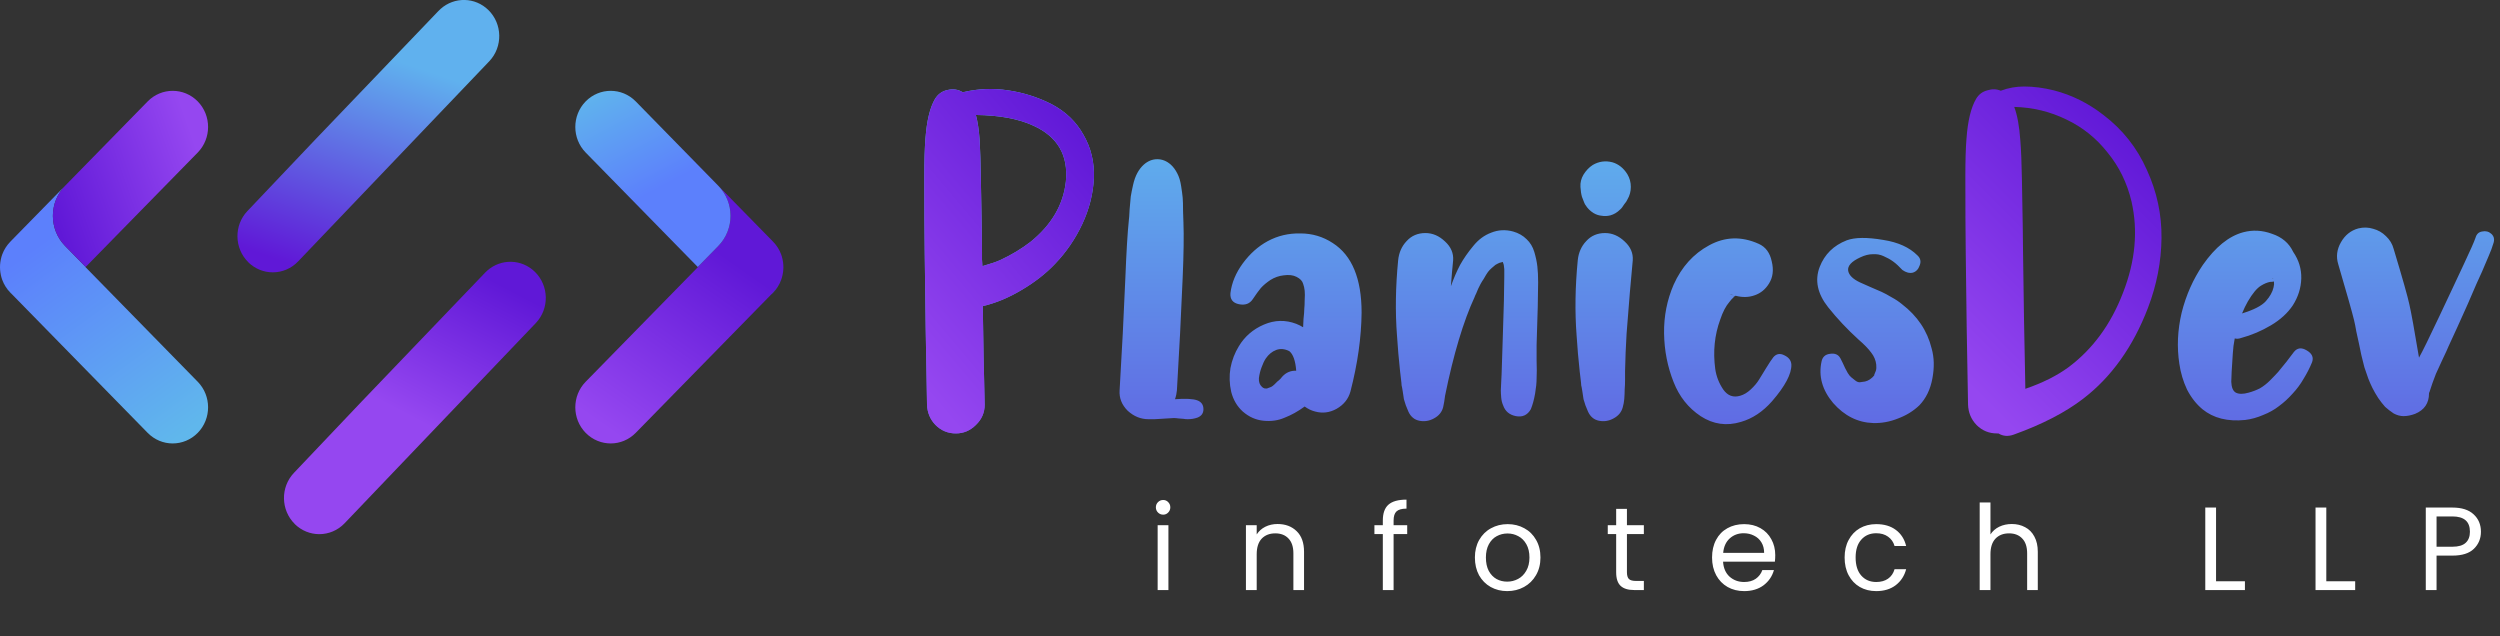
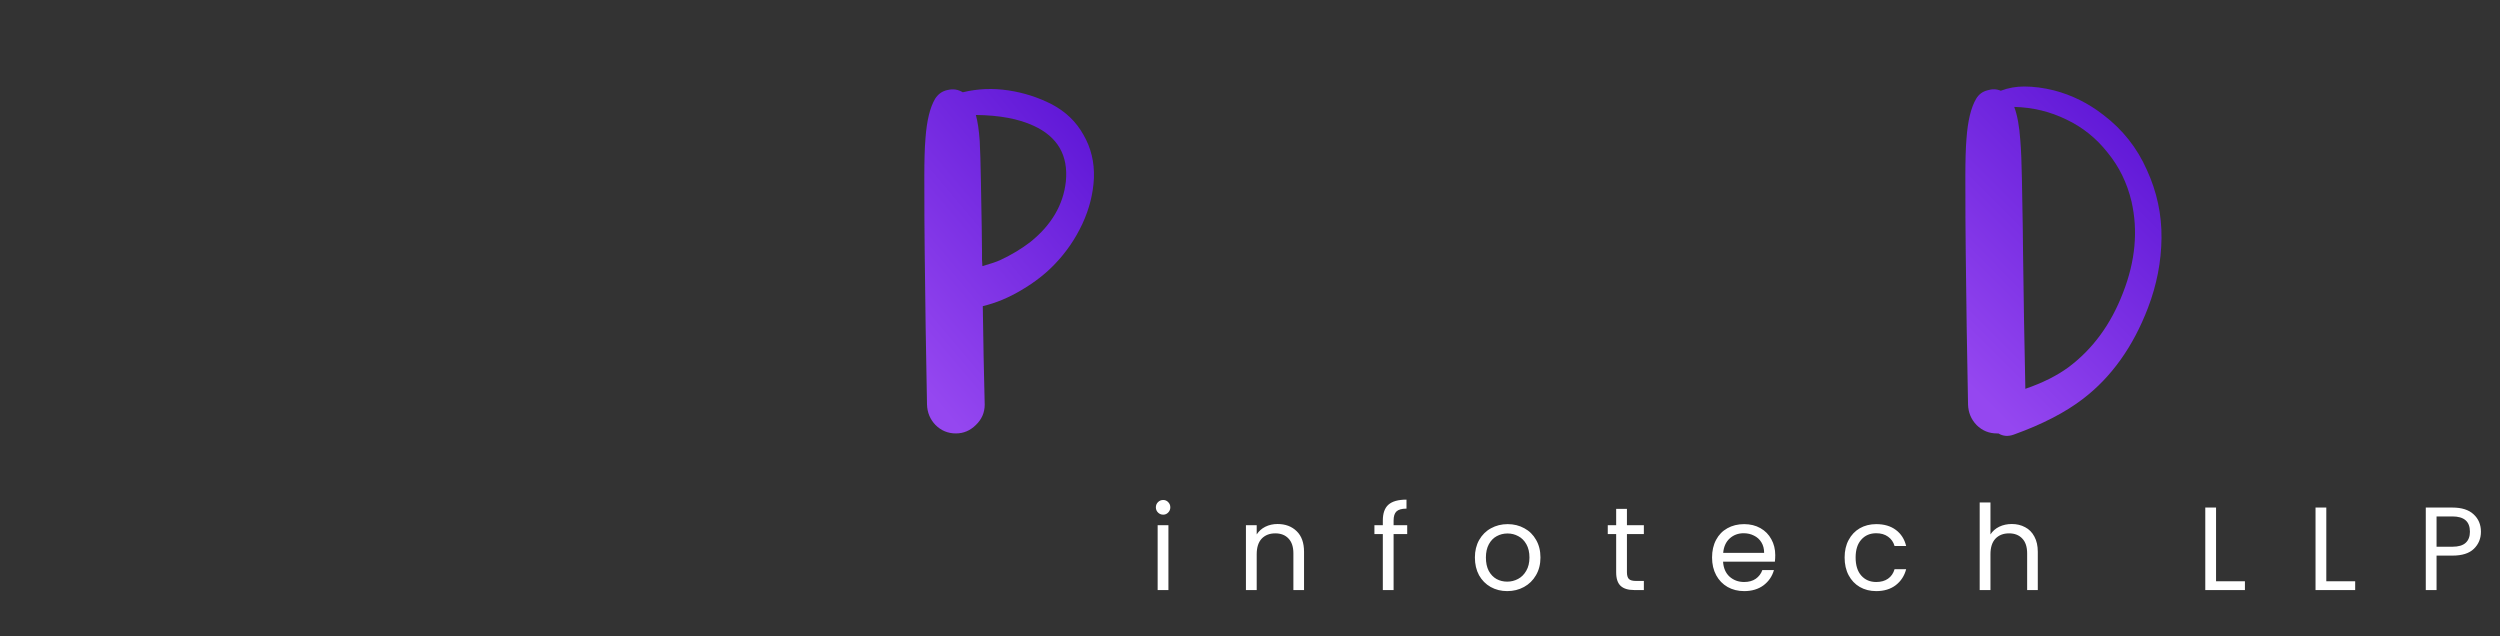
<svg xmlns="http://www.w3.org/2000/svg" width="169" height="43" viewBox="0 0 169 43" fill="none">
  <rect x="0" y="0" width="169" height="43" fill="#333333" stroke="none" />
-   <path d="M62.484 11.932C62.484 10.823 62.51 9.965 62.562 9.358C62.649 8.162 62.865 7.269 63.212 6.68C63.42 6.351 63.706 6.151 64.07 6.082C64.434 5.995 64.772 6.047 65.084 6.238C66.089 5.995 67.112 5.952 68.152 6.108C69.192 6.264 70.171 6.576 71.09 7.044C72.043 7.547 72.763 8.24 73.248 9.124C73.751 9.991 73.985 10.961 73.95 12.036C73.898 13.093 73.638 14.125 73.17 15.13C72.702 16.135 72.087 17.037 71.324 17.834C70.7 18.493 69.946 19.082 69.062 19.602C68.195 20.122 67.32 20.486 66.436 20.694C66.471 23.155 66.514 25.374 66.566 27.35C66.566 27.887 66.367 28.347 65.968 28.728C65.587 29.109 65.136 29.3 64.616 29.3C64.079 29.3 63.619 29.109 63.238 28.728C62.874 28.347 62.683 27.887 62.666 27.35C62.597 23.866 62.545 20.443 62.51 17.08C62.493 15.745 62.484 14.029 62.484 11.932ZM69.868 8.5C68.863 8.032 67.563 7.789 65.968 7.772C66.089 8.205 66.176 8.786 66.228 9.514C66.263 10.173 66.289 11.022 66.306 12.062C66.358 14.766 66.384 16.439 66.384 17.08C66.384 17.184 66.384 17.34 66.384 17.548C66.401 17.739 66.41 17.886 66.41 17.99C66.965 17.834 67.372 17.695 67.632 17.574C68.377 17.227 69.053 16.82 69.66 16.352C71.081 15.208 71.879 13.847 72.052 12.27C72.225 10.502 71.497 9.245 69.868 8.5ZM80.937 27.064C81.214 27.168 81.353 27.367 81.353 27.662C81.353 27.939 81.214 28.13 80.937 28.234C80.833 28.269 80.729 28.295 80.625 28.312C80.521 28.329 80.408 28.338 80.287 28.338C80.183 28.338 80.088 28.329 80.001 28.312C79.914 28.312 79.802 28.303 79.663 28.286C79.541 28.269 79.438 28.26 79.351 28.26C79.264 28.26 78.831 28.286 78.051 28.338C77.912 28.338 77.782 28.338 77.661 28.338C77.661 28.338 77.652 28.338 77.635 28.338C77.115 28.338 76.647 28.147 76.231 27.766C75.832 27.367 75.65 26.908 75.685 26.388C75.841 23.805 75.971 21.266 76.075 18.77C76.144 17.019 76.222 15.728 76.309 14.896C76.326 14.792 76.344 14.549 76.361 14.168C76.395 13.787 76.421 13.492 76.439 13.284C76.474 13.076 76.525 12.816 76.595 12.504C76.664 12.192 76.76 11.923 76.881 11.698C77.002 11.473 77.15 11.282 77.323 11.126C77.6 10.883 77.903 10.762 78.233 10.762C78.562 10.762 78.865 10.883 79.143 11.126C79.316 11.282 79.463 11.481 79.585 11.724C79.706 11.949 79.793 12.235 79.845 12.582C79.897 12.911 79.931 13.171 79.949 13.362C79.966 13.535 79.975 13.847 79.975 14.298C79.992 14.749 80.001 15 80.001 15.052C80.035 15.919 80.018 17.158 79.949 18.77C79.845 21.266 79.715 23.805 79.559 26.388C79.541 26.596 79.498 26.795 79.429 26.986C80.157 26.934 80.659 26.96 80.937 27.064ZM90.094 16.43C91.394 17.262 92.044 18.831 92.044 21.136C92.026 22.817 91.775 24.594 91.29 26.466C91.151 26.969 90.839 27.359 90.354 27.636C89.886 27.896 89.4 27.957 88.898 27.818C88.638 27.749 88.404 27.636 88.196 27.48C87.745 27.809 87.294 28.061 86.844 28.234C86.41 28.425 85.934 28.494 85.414 28.442C84.894 28.39 84.426 28.182 84.01 27.818C83.628 27.471 83.368 27.029 83.23 26.492C83.108 25.955 83.091 25.417 83.178 24.88C83.282 24.343 83.472 23.849 83.75 23.398C84.148 22.739 84.712 22.254 85.44 21.942C86.168 21.63 86.896 21.613 87.624 21.89C87.797 21.959 87.953 22.037 88.092 22.124C88.092 22.107 88.092 22.098 88.092 22.098C88.092 22.029 88.1 21.847 88.118 21.552C88.152 21.257 88.17 21.032 88.17 20.876C88.187 20.72 88.196 20.521 88.196 20.278C88.213 20.035 88.213 19.827 88.196 19.654C88.178 19.481 88.144 19.325 88.092 19.186C88.04 18.995 87.892 18.839 87.65 18.718C87.424 18.597 87.13 18.562 86.766 18.614C86.454 18.649 86.159 18.753 85.882 18.926C85.622 19.099 85.405 19.281 85.232 19.472C85.076 19.663 84.894 19.914 84.686 20.226C84.478 20.538 84.166 20.651 83.75 20.564C83.334 20.477 83.143 20.226 83.178 19.81C83.264 19.117 83.542 18.449 84.01 17.808C84.495 17.149 85.058 16.647 85.7 16.3C86.376 15.936 87.112 15.763 87.91 15.78C88.707 15.78 89.435 15.997 90.094 16.43ZM87.624 25.062C87.572 24.386 87.416 23.944 87.156 23.736C86.844 23.58 86.549 23.554 86.272 23.658C85.994 23.762 85.76 23.953 85.57 24.23C85.466 24.386 85.37 24.585 85.284 24.828C85.197 25.053 85.136 25.296 85.102 25.556C85.084 25.816 85.154 26.015 85.31 26.154C85.362 26.206 85.422 26.241 85.492 26.258C85.578 26.275 85.656 26.267 85.726 26.232C85.812 26.197 85.882 26.171 85.934 26.154C86.003 26.119 86.081 26.059 86.168 25.972C86.254 25.885 86.315 25.825 86.35 25.79C86.402 25.755 86.471 25.695 86.558 25.608C86.644 25.504 86.688 25.452 86.688 25.452C86.948 25.175 87.26 25.045 87.624 25.062ZM103.978 19.082C103.978 19.879 103.943 21.292 103.874 23.32C103.874 23.545 103.874 23.901 103.874 24.386C103.891 24.871 103.891 25.27 103.874 25.582C103.874 25.877 103.839 26.223 103.77 26.622C103.7 27.021 103.605 27.367 103.484 27.662C103.258 28.061 102.92 28.217 102.47 28.13C102.036 28.043 101.75 27.801 101.612 27.402C101.542 27.246 101.499 27.073 101.482 26.882C101.464 26.674 101.456 26.509 101.456 26.388C101.456 26.267 101.464 26.076 101.482 25.816C101.499 25.539 101.508 25.365 101.508 25.296C101.542 24.36 101.568 23.554 101.586 22.878C101.655 20.902 101.69 19.507 101.69 18.692C101.69 18.415 101.69 18.25 101.69 18.198C101.672 17.973 101.646 17.834 101.612 17.782C101.594 17.747 101.586 17.721 101.586 17.704C101.568 17.704 101.542 17.713 101.508 17.73C101.404 17.747 101.308 17.782 101.222 17.834C101.135 17.869 101.048 17.929 100.962 18.016C100.875 18.085 100.788 18.163 100.702 18.25C100.632 18.319 100.554 18.423 100.468 18.562C100.398 18.683 100.338 18.787 100.286 18.874C100.234 18.943 100.164 19.056 100.078 19.212C100.008 19.351 99.956 19.455 99.922 19.524C99.904 19.576 99.861 19.68 99.792 19.836C99.722 19.975 99.688 20.053 99.688 20.07C98.925 21.717 98.258 23.944 97.686 26.752C97.651 27.047 97.608 27.307 97.556 27.532C97.469 27.861 97.261 28.113 96.932 28.286C96.62 28.459 96.29 28.511 95.944 28.442C95.614 28.373 95.372 28.173 95.216 27.844C95.164 27.705 95.103 27.558 95.034 27.402C94.982 27.229 94.938 27.09 94.904 26.986C94.886 26.865 94.86 26.691 94.826 26.466C94.791 26.241 94.765 26.102 94.748 26.05C94.748 25.981 94.73 25.807 94.696 25.53C94.661 25.253 94.644 25.105 94.644 25.088C94.557 24.291 94.488 23.485 94.436 22.67C94.314 21.075 94.34 19.385 94.514 17.6C94.566 17.08 94.756 16.647 95.086 16.3C95.415 15.936 95.84 15.754 96.36 15.754C96.845 15.754 97.287 15.945 97.686 16.326C98.084 16.69 98.266 17.115 98.232 17.6C98.18 18.103 98.128 18.701 98.076 19.394C98.076 19.377 98.076 19.359 98.076 19.342C98.093 19.325 98.102 19.307 98.102 19.29C98.275 18.805 98.474 18.345 98.7 17.912C98.942 17.479 99.237 17.054 99.584 16.638C99.93 16.205 100.338 15.901 100.806 15.728C101.274 15.537 101.768 15.511 102.288 15.65C102.652 15.754 102.955 15.927 103.198 16.17C103.44 16.395 103.614 16.681 103.718 17.028C103.822 17.375 103.891 17.704 103.926 18.016C103.96 18.311 103.978 18.666 103.978 19.082ZM108.502 15.754C108.987 15.754 109.429 15.945 109.828 16.326C110.226 16.69 110.408 17.115 110.374 17.6C110.252 18.848 110.114 20.495 109.958 22.54C109.906 23.389 109.871 24.239 109.854 25.088C109.854 25.279 109.854 25.487 109.854 25.712C109.854 25.92 109.845 26.128 109.828 26.336C109.828 26.527 109.819 26.735 109.802 26.96C109.784 27.168 109.75 27.359 109.698 27.532C109.611 27.861 109.403 28.113 109.074 28.286C108.762 28.459 108.432 28.511 108.086 28.442C107.756 28.373 107.514 28.173 107.358 27.844C107.306 27.705 107.245 27.558 107.176 27.402C107.124 27.229 107.08 27.09 107.046 26.986C107.028 26.865 107.002 26.691 106.968 26.466C106.933 26.241 106.907 26.102 106.89 26.05C106.89 25.981 106.872 25.807 106.838 25.53C106.803 25.253 106.786 25.105 106.786 25.088C106.699 24.291 106.63 23.485 106.578 22.67C106.456 21.075 106.482 19.385 106.656 17.6C106.708 17.08 106.898 16.647 107.228 16.3C107.557 15.936 107.982 15.754 108.502 15.754ZM106.942 13.31C106.89 13.137 106.855 12.911 106.838 12.634C106.82 12.339 106.89 12.062 107.046 11.802C107.219 11.525 107.427 11.308 107.67 11.152C108.086 10.909 108.528 10.849 108.996 10.97C109.412 11.091 109.75 11.36 110.01 11.776C110.166 12.036 110.244 12.322 110.244 12.634C110.244 12.946 110.166 13.232 110.01 13.492C109.975 13.579 109.906 13.683 109.802 13.804C109.698 13.977 109.602 14.099 109.516 14.168C109.325 14.359 109.108 14.489 108.866 14.558C108.658 14.61 108.458 14.619 108.268 14.584C108.077 14.567 107.895 14.506 107.722 14.402C107.496 14.263 107.314 14.081 107.176 13.856C107.141 13.821 107.063 13.639 106.942 13.31ZM119.875 24.152C120.083 23.909 120.335 23.866 120.629 24.022C120.924 24.161 121.08 24.369 121.097 24.646C121.115 25.27 120.681 26.093 119.797 27.116C119.173 27.827 118.471 28.295 117.691 28.52C116.721 28.815 115.811 28.685 114.961 28.13C114.129 27.575 113.523 26.813 113.141 25.842C112.725 24.802 112.509 23.701 112.491 22.54C112.474 21.379 112.691 20.278 113.141 19.238C113.679 18.042 114.476 17.158 115.533 16.586C116.608 15.997 117.726 15.962 118.887 16.482C119.355 16.69 119.65 17.089 119.771 17.678C119.91 18.25 119.849 18.744 119.589 19.16C119.347 19.559 119.017 19.827 118.601 19.966C118.203 20.105 117.778 20.113 117.327 19.992L117.145 20.096C117.163 20.096 117.189 20.087 117.223 20.07C117.102 20.174 116.998 20.287 116.911 20.408C116.669 20.685 116.461 21.084 116.287 21.604C115.906 22.644 115.793 23.753 115.949 24.932C116.019 25.435 116.201 25.903 116.495 26.336C116.79 26.752 117.171 26.891 117.639 26.752C117.882 26.683 118.116 26.544 118.341 26.336C118.584 26.111 118.775 25.885 118.913 25.66C119.069 25.417 119.234 25.149 119.407 24.854C119.598 24.542 119.754 24.308 119.875 24.152ZM117.197 19.966C117.093 19.931 116.998 19.897 116.911 19.862C116.998 19.914 117.093 19.949 117.197 19.966ZM130.578 23.554C130.752 24.161 130.769 24.837 130.63 25.582C130.492 26.327 130.197 26.934 129.746 27.402C129.348 27.783 128.871 28.078 128.316 28.286C127.762 28.511 127.198 28.615 126.626 28.598C125.586 28.563 124.685 28.113 123.922 27.246C123.177 26.362 122.917 25.417 123.142 24.412C123.212 24.117 123.402 23.953 123.714 23.918C124.044 23.866 124.278 23.97 124.416 24.23C124.451 24.299 124.503 24.403 124.572 24.542C124.642 24.681 124.694 24.793 124.728 24.88C124.78 24.967 124.841 25.079 124.91 25.218C124.997 25.357 125.075 25.452 125.144 25.504C125.214 25.556 125.3 25.625 125.404 25.712C125.508 25.799 125.612 25.842 125.716 25.842C125.82 25.825 125.942 25.807 126.08 25.79C126.306 25.738 126.514 25.599 126.704 25.374C126.687 25.374 126.687 25.357 126.704 25.322C126.722 25.287 126.739 25.244 126.756 25.192C126.791 25.123 126.808 25.079 126.808 25.062C126.843 24.958 126.852 24.819 126.834 24.646C126.8 24.351 126.687 24.083 126.496 23.84C126.306 23.58 126.02 23.285 125.638 22.956C124.876 22.263 124.191 21.535 123.584 20.772C122.856 19.853 122.666 18.943 123.012 18.042C123.342 17.193 123.948 16.595 124.832 16.248C125.387 16.04 126.219 16.031 127.328 16.222C128.316 16.378 129.079 16.725 129.616 17.262C129.824 17.453 129.876 17.678 129.772 17.938C129.686 18.198 129.53 18.363 129.304 18.432C129.079 18.484 128.845 18.423 128.602 18.25C128.377 18.007 128.169 17.817 127.978 17.678C127.788 17.539 127.571 17.418 127.328 17.314C127.103 17.21 126.86 17.167 126.6 17.184C126.34 17.184 126.063 17.253 125.768 17.392C125.162 17.669 124.884 17.973 124.936 18.302C124.988 18.597 125.248 18.857 125.716 19.082C125.872 19.151 126.106 19.255 126.418 19.394C126.748 19.533 127.008 19.645 127.198 19.732C127.389 19.819 127.614 19.94 127.874 20.096C128.134 20.235 128.368 20.391 128.576 20.564C129.616 21.361 130.284 22.358 130.578 23.554ZM155.072 23.788C155.297 23.511 155.583 23.476 155.93 23.684C156.294 23.892 156.415 24.161 156.294 24.49C156.138 24.871 155.947 25.244 155.722 25.608C155.514 25.972 155.263 26.31 154.968 26.622C154.691 26.934 154.387 27.211 154.058 27.454C153.746 27.697 153.391 27.896 152.992 28.052C152.593 28.225 152.186 28.338 151.77 28.39C150.591 28.511 149.629 28.269 148.884 27.662C148.468 27.315 148.121 26.873 147.844 26.336C147.584 25.781 147.411 25.201 147.324 24.594C147.151 23.467 147.203 22.315 147.48 21.136C147.775 19.957 148.251 18.883 148.91 17.912C149.759 16.699 150.669 15.962 151.64 15.702C152.281 15.529 152.931 15.563 153.59 15.806C154.266 16.031 154.743 16.439 155.02 17.028C155.401 17.583 155.583 18.181 155.566 18.822C155.549 19.463 155.358 20.07 154.994 20.642C154.647 21.162 154.153 21.613 153.512 21.994C152.871 22.375 152.195 22.661 151.484 22.852C151.345 22.904 151.207 22.913 151.068 22.878C150.999 23.225 150.955 23.563 150.938 23.892C150.869 24.897 150.834 25.539 150.834 25.816C150.851 26.197 150.955 26.44 151.146 26.544C151.354 26.648 151.64 26.648 152.004 26.544C152.264 26.475 152.515 26.379 152.758 26.258C153.001 26.119 153.235 25.937 153.46 25.712C153.685 25.487 153.867 25.296 154.006 25.14C154.145 24.967 154.335 24.733 154.578 24.438C154.821 24.126 154.985 23.909 155.072 23.788ZM153.642 18.796L153.616 18.822H153.668C153.651 18.805 153.642 18.796 153.642 18.796ZM151.952 20.382C151.813 20.625 151.683 20.893 151.562 21.188C152.359 20.945 152.897 20.668 153.174 20.356C153.451 20.044 153.625 19.732 153.694 19.42C153.729 19.281 153.737 19.151 153.72 19.03C153.633 19.047 153.547 19.056 153.46 19.056C153.269 19.091 153.061 19.177 152.836 19.316C152.559 19.489 152.264 19.845 151.952 20.382ZM167.347 16.066C167.416 15.823 167.564 15.685 167.789 15.65C168.032 15.598 168.24 15.65 168.413 15.806C168.586 15.962 168.638 16.161 168.569 16.404C168.482 16.699 168.37 17.002 168.231 17.314C168.11 17.609 167.962 17.955 167.789 18.354C167.616 18.735 167.486 19.021 167.399 19.212C167.226 19.628 167.035 20.07 166.827 20.538C166.619 21.006 166.385 21.526 166.125 22.098C165.865 22.653 165.666 23.086 165.527 23.398C165.458 23.571 165.319 23.875 165.111 24.308C164.92 24.724 164.773 25.045 164.669 25.27C164.617 25.409 164.539 25.617 164.435 25.894C164.348 26.171 164.279 26.379 164.227 26.518C164.21 26.535 164.201 26.553 164.201 26.57V26.596C164.201 27.255 163.889 27.714 163.265 27.974C162.988 28.078 162.728 28.13 162.485 28.13C162.26 28.13 162.034 28.069 161.809 27.948C161.601 27.809 161.41 27.662 161.237 27.506C161.081 27.333 160.925 27.133 160.769 26.908C160.613 26.665 160.483 26.44 160.379 26.232C160.275 26.024 160.18 25.807 160.093 25.582C160.006 25.339 159.92 25.088 159.833 24.828C159.764 24.551 159.694 24.273 159.625 23.996C159.573 23.719 159.521 23.467 159.469 23.242C159.417 22.999 159.356 22.722 159.287 22.41C159.235 22.098 159.183 21.838 159.131 21.63C159.01 21.127 158.654 19.871 158.065 17.86C157.909 17.357 157.97 16.863 158.247 16.378C158.524 15.893 158.914 15.581 159.417 15.442C159.764 15.355 160.102 15.364 160.431 15.468C160.76 15.555 161.046 15.719 161.289 15.962C161.549 16.205 161.722 16.491 161.809 16.82C162.416 18.831 162.771 20.087 162.875 20.59C162.996 21.11 163.213 22.306 163.525 24.178C163.768 23.745 164.236 22.791 164.929 21.318C165.137 20.885 165.423 20.278 165.787 19.498C166.168 18.701 166.428 18.146 166.567 17.834C167 16.915 167.26 16.326 167.347 16.066Z" fill="url(#paint0_linear_28_87)" />
  <path d="M62.484 11.932C62.484 10.823 62.51 9.965 62.562 9.358C62.649 8.162 62.865 7.269 63.212 6.68C63.42 6.351 63.706 6.151 64.07 6.082C64.434 5.995 64.772 6.047 65.084 6.238C66.089 5.995 67.112 5.952 68.152 6.108C69.192 6.264 70.171 6.576 71.09 7.044C72.043 7.547 72.763 8.24 73.248 9.124C73.751 9.991 73.985 10.961 73.95 12.036C73.898 13.093 73.638 14.125 73.17 15.13C72.702 16.135 72.087 17.037 71.324 17.834C70.7 18.493 69.946 19.082 69.062 19.602C68.195 20.122 67.32 20.486 66.436 20.694C66.471 23.155 66.514 25.374 66.566 27.35C66.566 27.887 66.367 28.347 65.968 28.728C65.587 29.109 65.136 29.3 64.616 29.3C64.079 29.3 63.619 29.109 63.238 28.728C62.874 28.347 62.683 27.887 62.666 27.35C62.597 23.866 62.545 20.443 62.51 17.08C62.493 15.745 62.484 14.029 62.484 11.932ZM69.868 8.5C68.863 8.032 67.563 7.789 65.968 7.772C66.089 8.205 66.176 8.786 66.228 9.514C66.263 10.173 66.289 11.022 66.306 12.062C66.358 14.766 66.384 16.439 66.384 17.08C66.384 17.184 66.384 17.34 66.384 17.548C66.401 17.739 66.41 17.886 66.41 17.99C66.965 17.834 67.372 17.695 67.632 17.574C68.377 17.227 69.053 16.82 69.66 16.352C71.081 15.208 71.879 13.847 72.052 12.27C72.225 10.502 71.497 9.245 69.868 8.5Z" fill="url(#paint1_linear_28_87)" />
  <path d="M138.838 6.108C140.051 6.42 141.169 6.975 142.192 7.772C143.492 8.76 144.471 9.999 145.13 11.49C145.806 12.963 146.135 14.497 146.118 16.092C146.101 17.687 145.797 19.255 145.208 20.798C144.203 23.433 142.738 25.487 140.814 26.96C139.618 27.879 138.058 28.685 136.134 29.378C135.753 29.517 135.406 29.491 135.094 29.3C135.025 29.3 134.99 29.3 134.99 29.3C134.453 29.3 133.993 29.109 133.612 28.728C133.248 28.347 133.057 27.887 133.04 27.35C132.971 23.866 132.919 20.443 132.884 17.08C132.867 15.745 132.858 14.029 132.858 11.932C132.858 10.823 132.884 9.965 132.936 9.358C133.023 8.162 133.239 7.269 133.586 6.68C133.759 6.385 134.011 6.195 134.34 6.108C134.669 6.004 134.973 6.013 135.25 6.134C135.753 5.943 136.281 5.848 136.836 5.848C137.477 5.848 138.145 5.935 138.838 6.108ZM144.09 13.622C143.795 12.374 143.258 11.273 142.478 10.32C141.715 9.349 140.788 8.604 139.696 8.084C138.604 7.547 137.425 7.261 136.16 7.226C136.368 7.763 136.507 8.526 136.576 9.514C136.628 10.173 136.663 11.022 136.68 12.062C136.732 14.766 136.758 16.439 136.758 17.08C136.793 19.975 136.845 23.043 136.914 26.284C138.075 25.885 139.046 25.4 139.826 24.828C141.473 23.597 142.703 21.916 143.518 19.784C144.35 17.652 144.541 15.598 144.09 13.622Z" fill="url(#paint2_linear_28_87)" />
  <path d="M78.633 34.791C78.494 34.791 78.377 34.743 78.281 34.647C78.185 34.551 78.137 34.434 78.137 34.295C78.137 34.157 78.185 34.039 78.281 33.943C78.377 33.847 78.494 33.799 78.633 33.799C78.766 33.799 78.878 33.847 78.969 33.943C79.065 34.039 79.113 34.157 79.113 34.295C79.113 34.434 79.065 34.551 78.969 34.647C78.878 34.743 78.766 34.791 78.633 34.791ZM78.985 35.503V39.887H78.257V35.503H78.985ZM86.361 35.423C86.895 35.423 87.327 35.586 87.657 35.911C87.988 36.231 88.153 36.695 88.153 37.303V39.887H87.433V37.407C87.433 36.97 87.324 36.636 87.105 36.407C86.887 36.172 86.588 36.055 86.209 36.055C85.825 36.055 85.519 36.175 85.289 36.415C85.065 36.655 84.953 37.005 84.953 37.463V39.887H84.225V35.503H84.953V36.127C85.097 35.903 85.292 35.73 85.537 35.607C85.788 35.484 86.063 35.423 86.361 35.423ZM95.127 36.103H94.207V39.887H93.479V36.103H92.911V35.503H93.479V35.191C93.479 34.7 93.604 34.343 93.855 34.119C94.111 33.89 94.519 33.775 95.079 33.775V34.383C94.759 34.383 94.532 34.447 94.399 34.575C94.271 34.698 94.207 34.903 94.207 35.191V35.503H95.127V36.103ZM101.887 39.959C101.477 39.959 101.103 39.866 100.767 39.679C100.437 39.492 100.175 39.228 99.983 38.887C99.797 38.541 99.703 38.141 99.703 37.687C99.703 37.239 99.799 36.844 99.991 36.503C100.189 36.157 100.455 35.892 100.791 35.711C101.127 35.525 101.503 35.431 101.919 35.431C102.335 35.431 102.711 35.525 103.047 35.711C103.383 35.892 103.647 36.154 103.839 36.495C104.037 36.837 104.135 37.234 104.135 37.687C104.135 38.141 104.034 38.541 103.831 38.887C103.634 39.228 103.365 39.492 103.023 39.679C102.682 39.866 102.303 39.959 101.887 39.959ZM101.887 39.319C102.149 39.319 102.394 39.258 102.623 39.135C102.853 39.013 103.037 38.828 103.175 38.583C103.319 38.338 103.391 38.039 103.391 37.687C103.391 37.335 103.322 37.036 103.183 36.791C103.045 36.546 102.863 36.364 102.639 36.247C102.415 36.124 102.173 36.063 101.911 36.063C101.645 36.063 101.399 36.124 101.175 36.247C100.957 36.364 100.781 36.546 100.647 36.791C100.514 37.036 100.447 37.335 100.447 37.687C100.447 38.044 100.511 38.346 100.639 38.591C100.773 38.837 100.949 39.02 101.167 39.143C101.386 39.261 101.626 39.319 101.887 39.319ZM109.981 36.103V38.687C109.981 38.901 110.026 39.053 110.117 39.143C110.207 39.228 110.365 39.271 110.589 39.271H111.125V39.887H110.469C110.063 39.887 109.759 39.794 109.557 39.607C109.354 39.42 109.253 39.114 109.253 38.687V36.103H108.685V35.503H109.253V34.399H109.981V35.503H111.125V36.103H109.981ZM120.007 37.527C120.007 37.666 119.999 37.812 119.983 37.967H116.479C116.505 38.399 116.652 38.738 116.919 38.983C117.191 39.223 117.519 39.343 117.903 39.343C118.217 39.343 118.479 39.271 118.687 39.127C118.9 38.978 119.049 38.781 119.135 38.535H119.919C119.801 38.956 119.567 39.3 119.215 39.567C118.863 39.828 118.425 39.959 117.903 39.959C117.487 39.959 117.113 39.866 116.783 39.679C116.457 39.492 116.201 39.228 116.015 38.887C115.828 38.541 115.735 38.141 115.735 37.687C115.735 37.234 115.825 36.837 116.007 36.495C116.188 36.154 116.441 35.892 116.767 35.711C117.097 35.525 117.476 35.431 117.903 35.431C118.319 35.431 118.687 35.522 119.007 35.703C119.327 35.885 119.572 36.135 119.743 36.455C119.919 36.77 120.007 37.127 120.007 37.527ZM119.255 37.375C119.255 37.098 119.193 36.861 119.071 36.663C118.948 36.461 118.78 36.309 118.567 36.207C118.359 36.1 118.127 36.047 117.871 36.047C117.503 36.047 117.188 36.164 116.927 36.399C116.671 36.634 116.524 36.959 116.487 37.375H119.255ZM124.696 37.687C124.696 37.234 124.786 36.839 124.968 36.503C125.149 36.162 125.4 35.898 125.72 35.711C126.045 35.525 126.416 35.431 126.832 35.431C127.37 35.431 127.813 35.562 128.16 35.823C128.512 36.084 128.744 36.447 128.856 36.911H128.072C127.997 36.645 127.85 36.434 127.632 36.279C127.418 36.124 127.152 36.047 126.832 36.047C126.416 36.047 126.08 36.191 125.824 36.479C125.568 36.762 125.44 37.164 125.44 37.687C125.44 38.215 125.568 38.623 125.824 38.911C126.08 39.199 126.416 39.343 126.832 39.343C127.152 39.343 127.418 39.269 127.632 39.119C127.845 38.97 127.992 38.757 128.072 38.479H128.856C128.738 38.927 128.504 39.287 128.152 39.559C127.8 39.826 127.36 39.959 126.832 39.959C126.416 39.959 126.045 39.866 125.72 39.679C125.4 39.492 125.149 39.228 124.968 38.887C124.786 38.546 124.696 38.146 124.696 37.687ZM136.003 35.423C136.334 35.423 136.632 35.495 136.899 35.639C137.166 35.778 137.374 35.989 137.523 36.271C137.678 36.554 137.755 36.898 137.755 37.303V39.887H137.035V37.407C137.035 36.97 136.926 36.636 136.707 36.407C136.488 36.172 136.19 36.055 135.811 36.055C135.427 36.055 135.12 36.175 134.891 36.415C134.667 36.655 134.555 37.005 134.555 37.463V39.887H133.827V33.967H134.555V36.127C134.699 35.903 134.896 35.73 135.147 35.607C135.403 35.484 135.688 35.423 136.003 35.423ZM149.805 39.295H151.757V39.887H149.077V34.311H149.805V39.295ZM157.258 39.295H159.21V39.887H156.53V34.311H157.258V39.295ZM167.711 35.943C167.711 36.407 167.551 36.794 167.231 37.103C166.917 37.407 166.434 37.559 165.783 37.559H164.711V39.887H163.983V34.311H165.783C166.413 34.311 166.89 34.463 167.215 34.767C167.546 35.071 167.711 35.463 167.711 35.943ZM165.783 36.959C166.189 36.959 166.487 36.871 166.679 36.695C166.871 36.519 166.967 36.269 166.967 35.943C166.967 35.255 166.573 34.911 165.783 34.911H164.711V36.959H165.783Z" fill="white" />
  <g clip-path="url(#clip0_28_87)">
    <path d="M13.367 29.261C12.898 29.738 12.286 29.977 11.673 29.977C11.061 29.977 10.451 29.738 9.982 29.261L0.7 19.78C0.453 19.529 0.269 19.233 0.152 18.918C0.135 18.874 0.121 18.828 0.106 18.781C0.071 18.657 0.042 18.532 0.025 18.405C-0.008 18.175 -0.008 17.943 0.025 17.711C0.044 17.584 0.071 17.459 0.106 17.335C0.121 17.288 0.135 17.245 0.152 17.198C0.269 16.883 0.453 16.587 0.7 16.336L0.826 16.206L4.397 12.562C3.3 13.683 3.3 15.503 4.397 16.624L5.789 18.048L5.78 18.058L13.367 25.807C14.3 26.76 14.3 28.309 13.367 29.261Z" fill="url(#paint3_linear_28_87)" />
    <path d="M13.367 10.311L5.79 18.048L4.398 16.624C3.3 15.503 3.3 13.683 4.398 12.561L9.983 6.855C10.918 5.902 12.432 5.902 13.367 6.855C14.3 7.81 14.3 9.356 13.367 10.311Z" fill="url(#paint4_linear_28_87)" />
-     <path d="M0.837 19.919C0.791 19.878 0.746 19.837 0.7 19.79C0.416 19.499 0.217 19.15 0.107 18.781C0.22 19.148 0.418 19.492 0.7 19.78L0.837 19.919Z" fill="#00AEEF" />
    <path d="M39.591 29.261C40.06 29.738 40.672 29.977 41.285 29.977C41.897 29.977 42.507 29.738 42.975 29.261L52.258 19.78C52.505 19.529 52.689 19.233 52.806 18.918C52.823 18.874 52.837 18.828 52.851 18.781C52.887 18.657 52.916 18.532 52.933 18.405C52.966 18.175 52.966 17.943 52.933 17.711C52.914 17.584 52.887 17.459 52.851 17.335C52.837 17.288 52.823 17.245 52.806 17.198C52.689 16.883 52.505 16.587 52.258 16.336L52.132 16.206L48.56 12.562C49.658 13.683 49.658 15.503 48.56 16.624L47.168 18.048L47.178 18.058L39.591 25.807C38.658 26.76 38.658 28.309 39.591 29.261Z" fill="url(#paint5_linear_28_87)" />
    <path d="M39.591 10.311L47.168 18.048L48.56 16.624C49.658 15.503 49.658 13.683 48.56 12.561L42.975 6.855C42.04 5.902 40.526 5.902 39.591 6.855C38.658 7.81 38.658 9.356 39.591 10.311Z" fill="url(#paint6_linear_28_87)" />
-     <path d="M52.122 19.919C52.167 19.878 52.213 19.837 52.258 19.79C52.543 19.499 52.741 19.15 52.852 18.781C52.739 19.148 52.541 19.492 52.258 19.78L52.122 19.919Z" fill="#00AEEF" />
    <path d="M16.78 17.726C17.244 18.183 17.844 18.41 18.44 18.41C19.067 18.41 19.693 18.161 20.162 17.662L33.08 4.136C33.996 3.166 33.97 1.62 33.018 0.682C32.121 -0.203 30.72 -0.225 29.794 0.594C29.739 0.642 29.686 0.691 29.636 0.745L21.279 9.469L16.723 14.269C15.804 15.239 15.833 16.785 16.782 17.723L16.78 17.726Z" fill="url(#paint7_linear_28_87)" />
-     <path d="M19.925 35.425C20.389 35.881 20.989 36.109 21.585 36.109C22.212 36.109 22.838 35.859 23.307 35.361L36.225 21.835C37.142 20.865 37.115 19.318 36.163 18.38C35.266 17.496 33.865 17.474 32.939 18.292C32.884 18.341 32.831 18.39 32.781 18.444L24.424 27.168L19.868 31.968C18.949 32.938 18.978 34.484 19.927 35.422L19.925 35.425Z" fill="url(#paint8_linear_28_87)" />
  </g>
  <defs>
    <linearGradient id="paint0_linear_28_87" x1="115.126" y1="9" x2="115.126" y2="34" gradientUnits="userSpaceOnUse">
      <stop stop-color="#5FB2ED" />
      <stop offset="1" stop-color="#6058E1" />
    </linearGradient>
    <linearGradient id="paint1_linear_28_87" x1="72.5" y1="7.5" x2="57.386" y2="20.257" gradientUnits="userSpaceOnUse">
      <stop stop-color="#6018D7" />
      <stop offset="1" stop-color="#9547F0" />
    </linearGradient>
    <linearGradient id="paint2_linear_28_87" x1="144.5" y1="9" x2="130.235" y2="23.22" gradientUnits="userSpaceOnUse">
      <stop stop-color="#6018D7" />
      <stop offset="1" stop-color="#9547F0" />
    </linearGradient>
    <linearGradient id="paint3_linear_28_87" x1="2" y1="17" x2="11.5" y2="30" gradientUnits="userSpaceOnUse">
      <stop stop-color="#5C80FC" />
      <stop offset="1" stop-color="#60B7EC" />
    </linearGradient>
    <linearGradient id="paint4_linear_28_87" x1="4" y1="15.5" x2="14" y2="12" gradientUnits="userSpaceOnUse">
      <stop stop-color="#6018D7" />
      <stop offset="1" stop-color="#9547F0" />
    </linearGradient>
    <linearGradient id="paint5_linear_28_87" x1="50" y1="18" x2="41.872" y2="29.559" gradientUnits="userSpaceOnUse">
      <stop stop-color="#6018D7" />
      <stop offset="1" stop-color="#9547F0" />
    </linearGradient>
    <linearGradient id="paint6_linear_28_87" x1="44" y1="13" x2="40.108" y2="5.677" gradientUnits="userSpaceOnUse">
      <stop stop-color="#5C80FC" />
      <stop offset="1" stop-color="#60B7EC" />
    </linearGradient>
    <linearGradient id="paint7_linear_28_87" x1="23" y1="19" x2="27.956" y2="4.473" gradientUnits="userSpaceOnUse">
      <stop stop-color="#6018D7" />
      <stop offset="1" stop-color="#60B1EE" />
    </linearGradient>
    <linearGradient id="paint8_linear_28_87" x1="31.5" y1="18" x2="26.513" y2="27.53" gradientUnits="userSpaceOnUse">
      <stop stop-color="#6018D7" />
      <stop offset="1" stop-color="#9547F0" />
    </linearGradient>
    <clipPath id="clip0_28_87">
-       <rect width="54.163" height="36.109" fill="white" />
-     </clipPath>
+       </clipPath>
  </defs>
</svg>